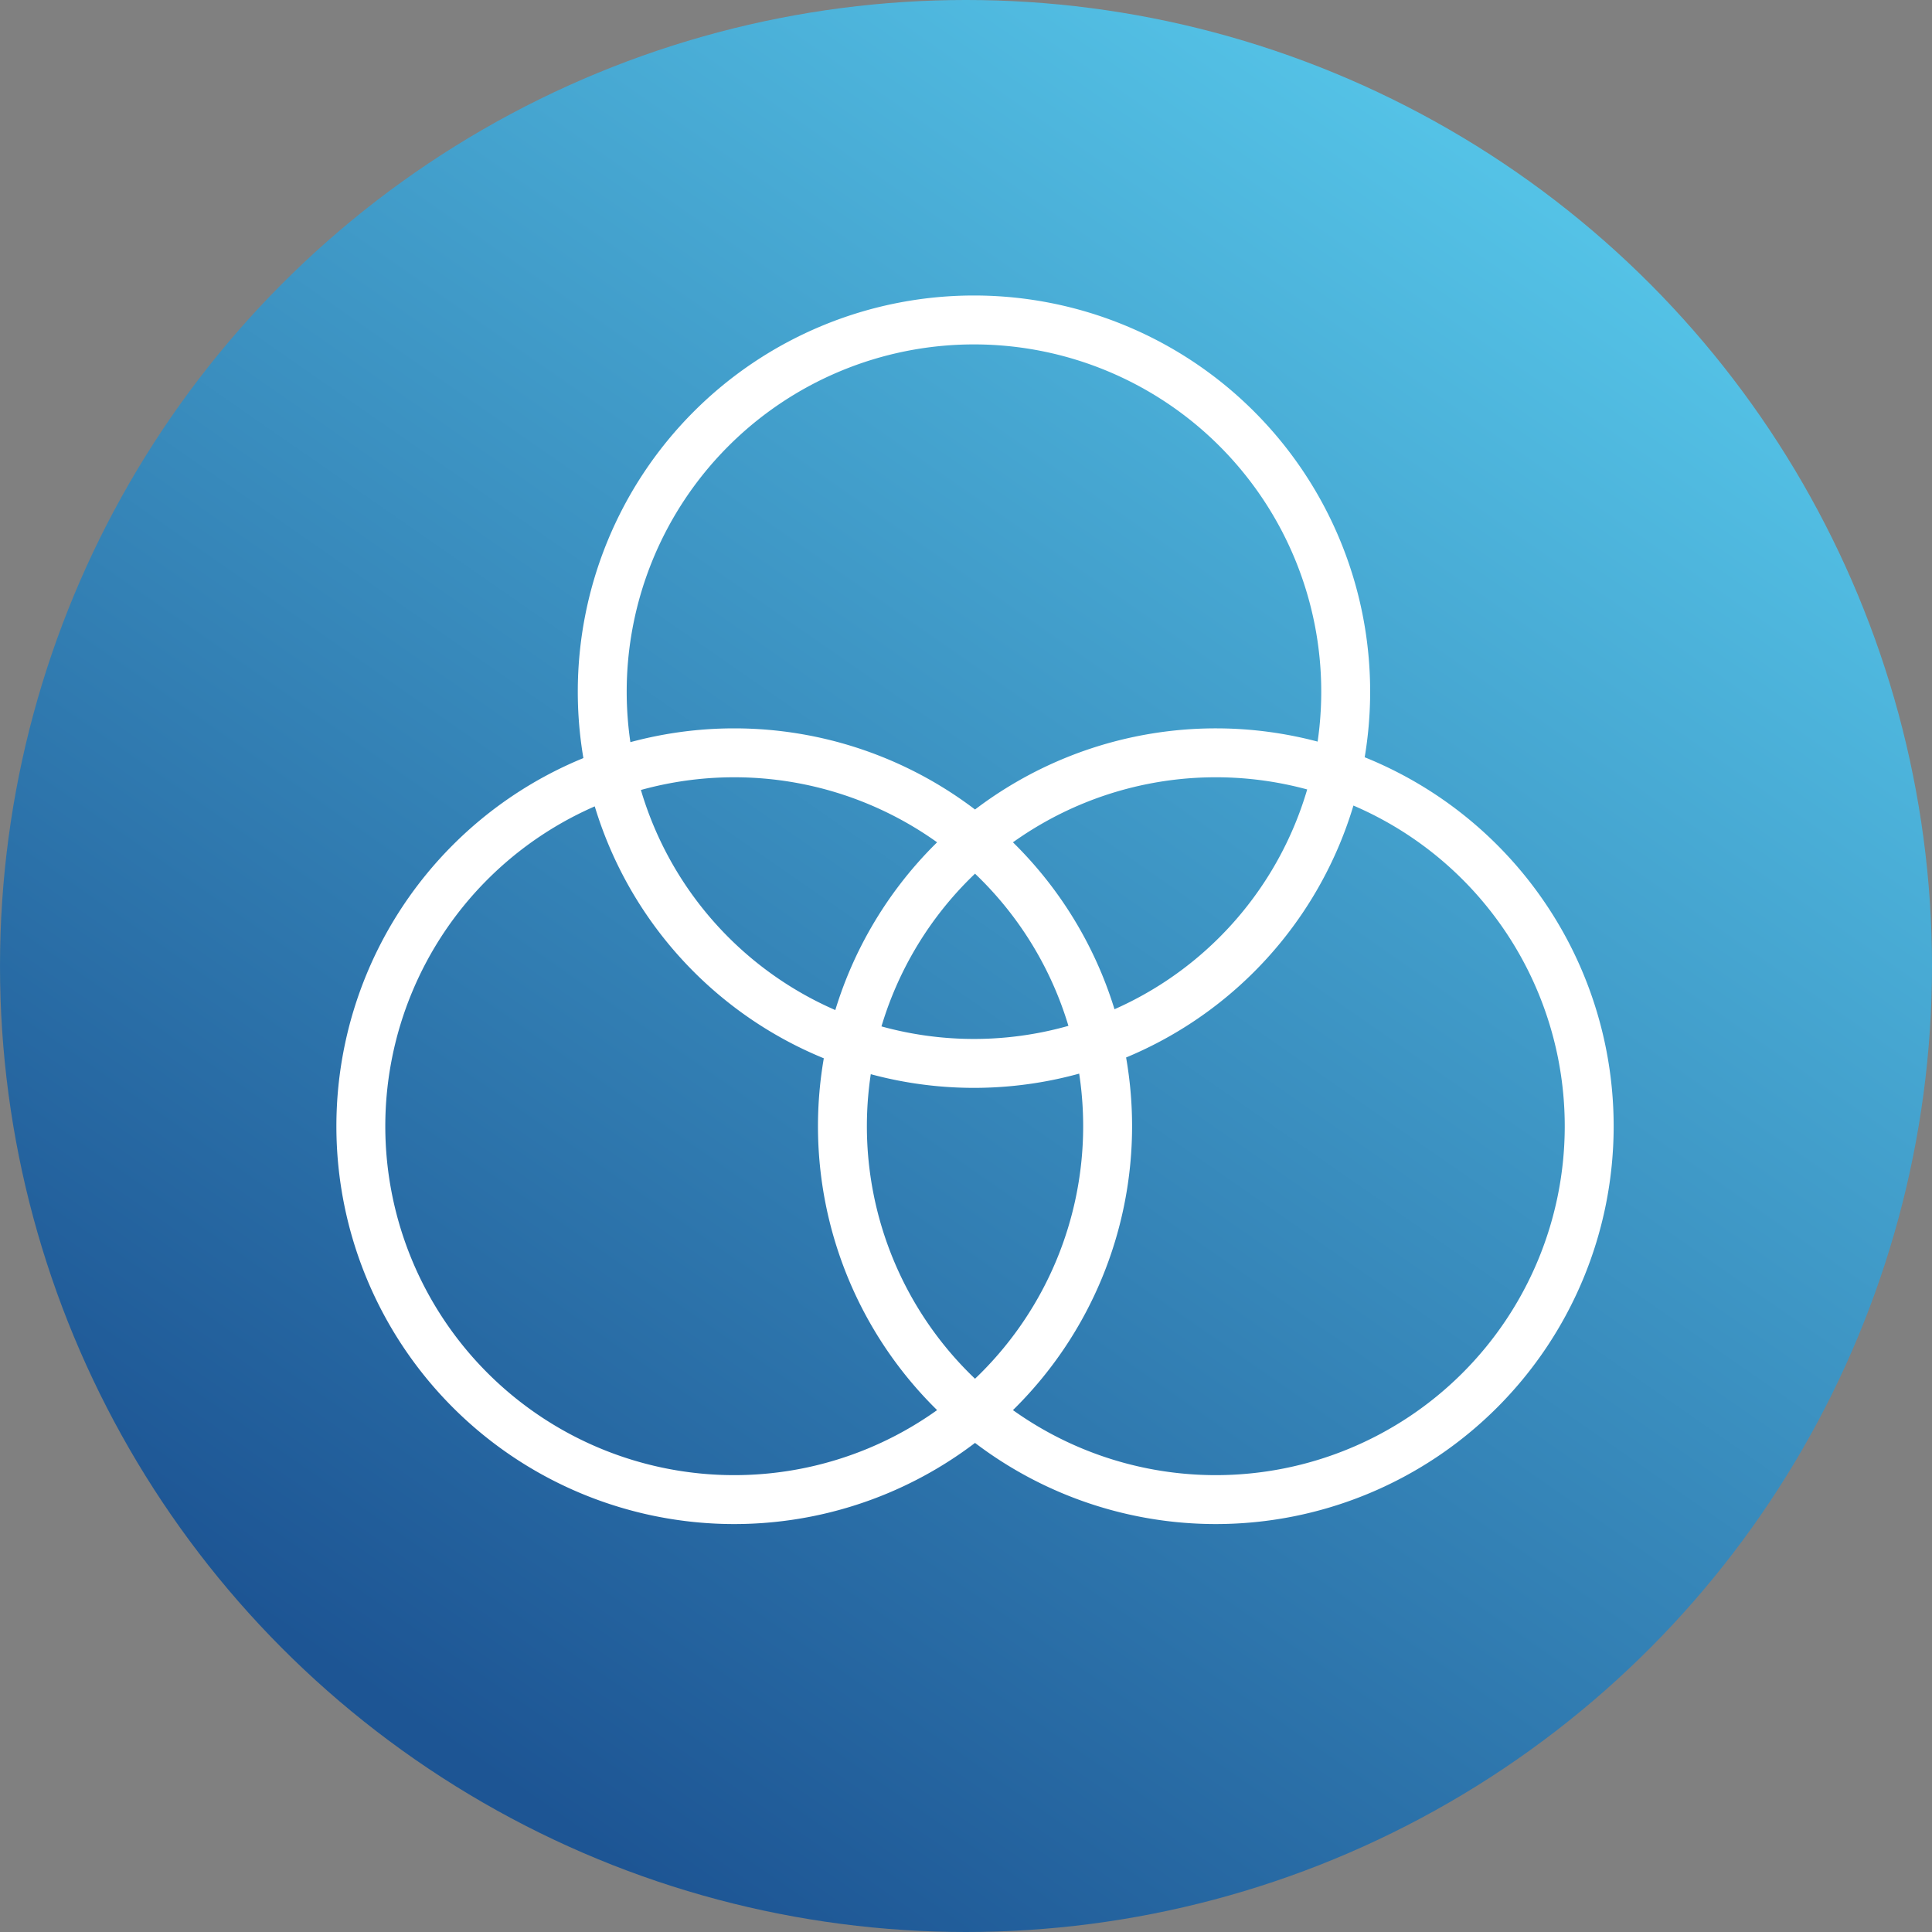
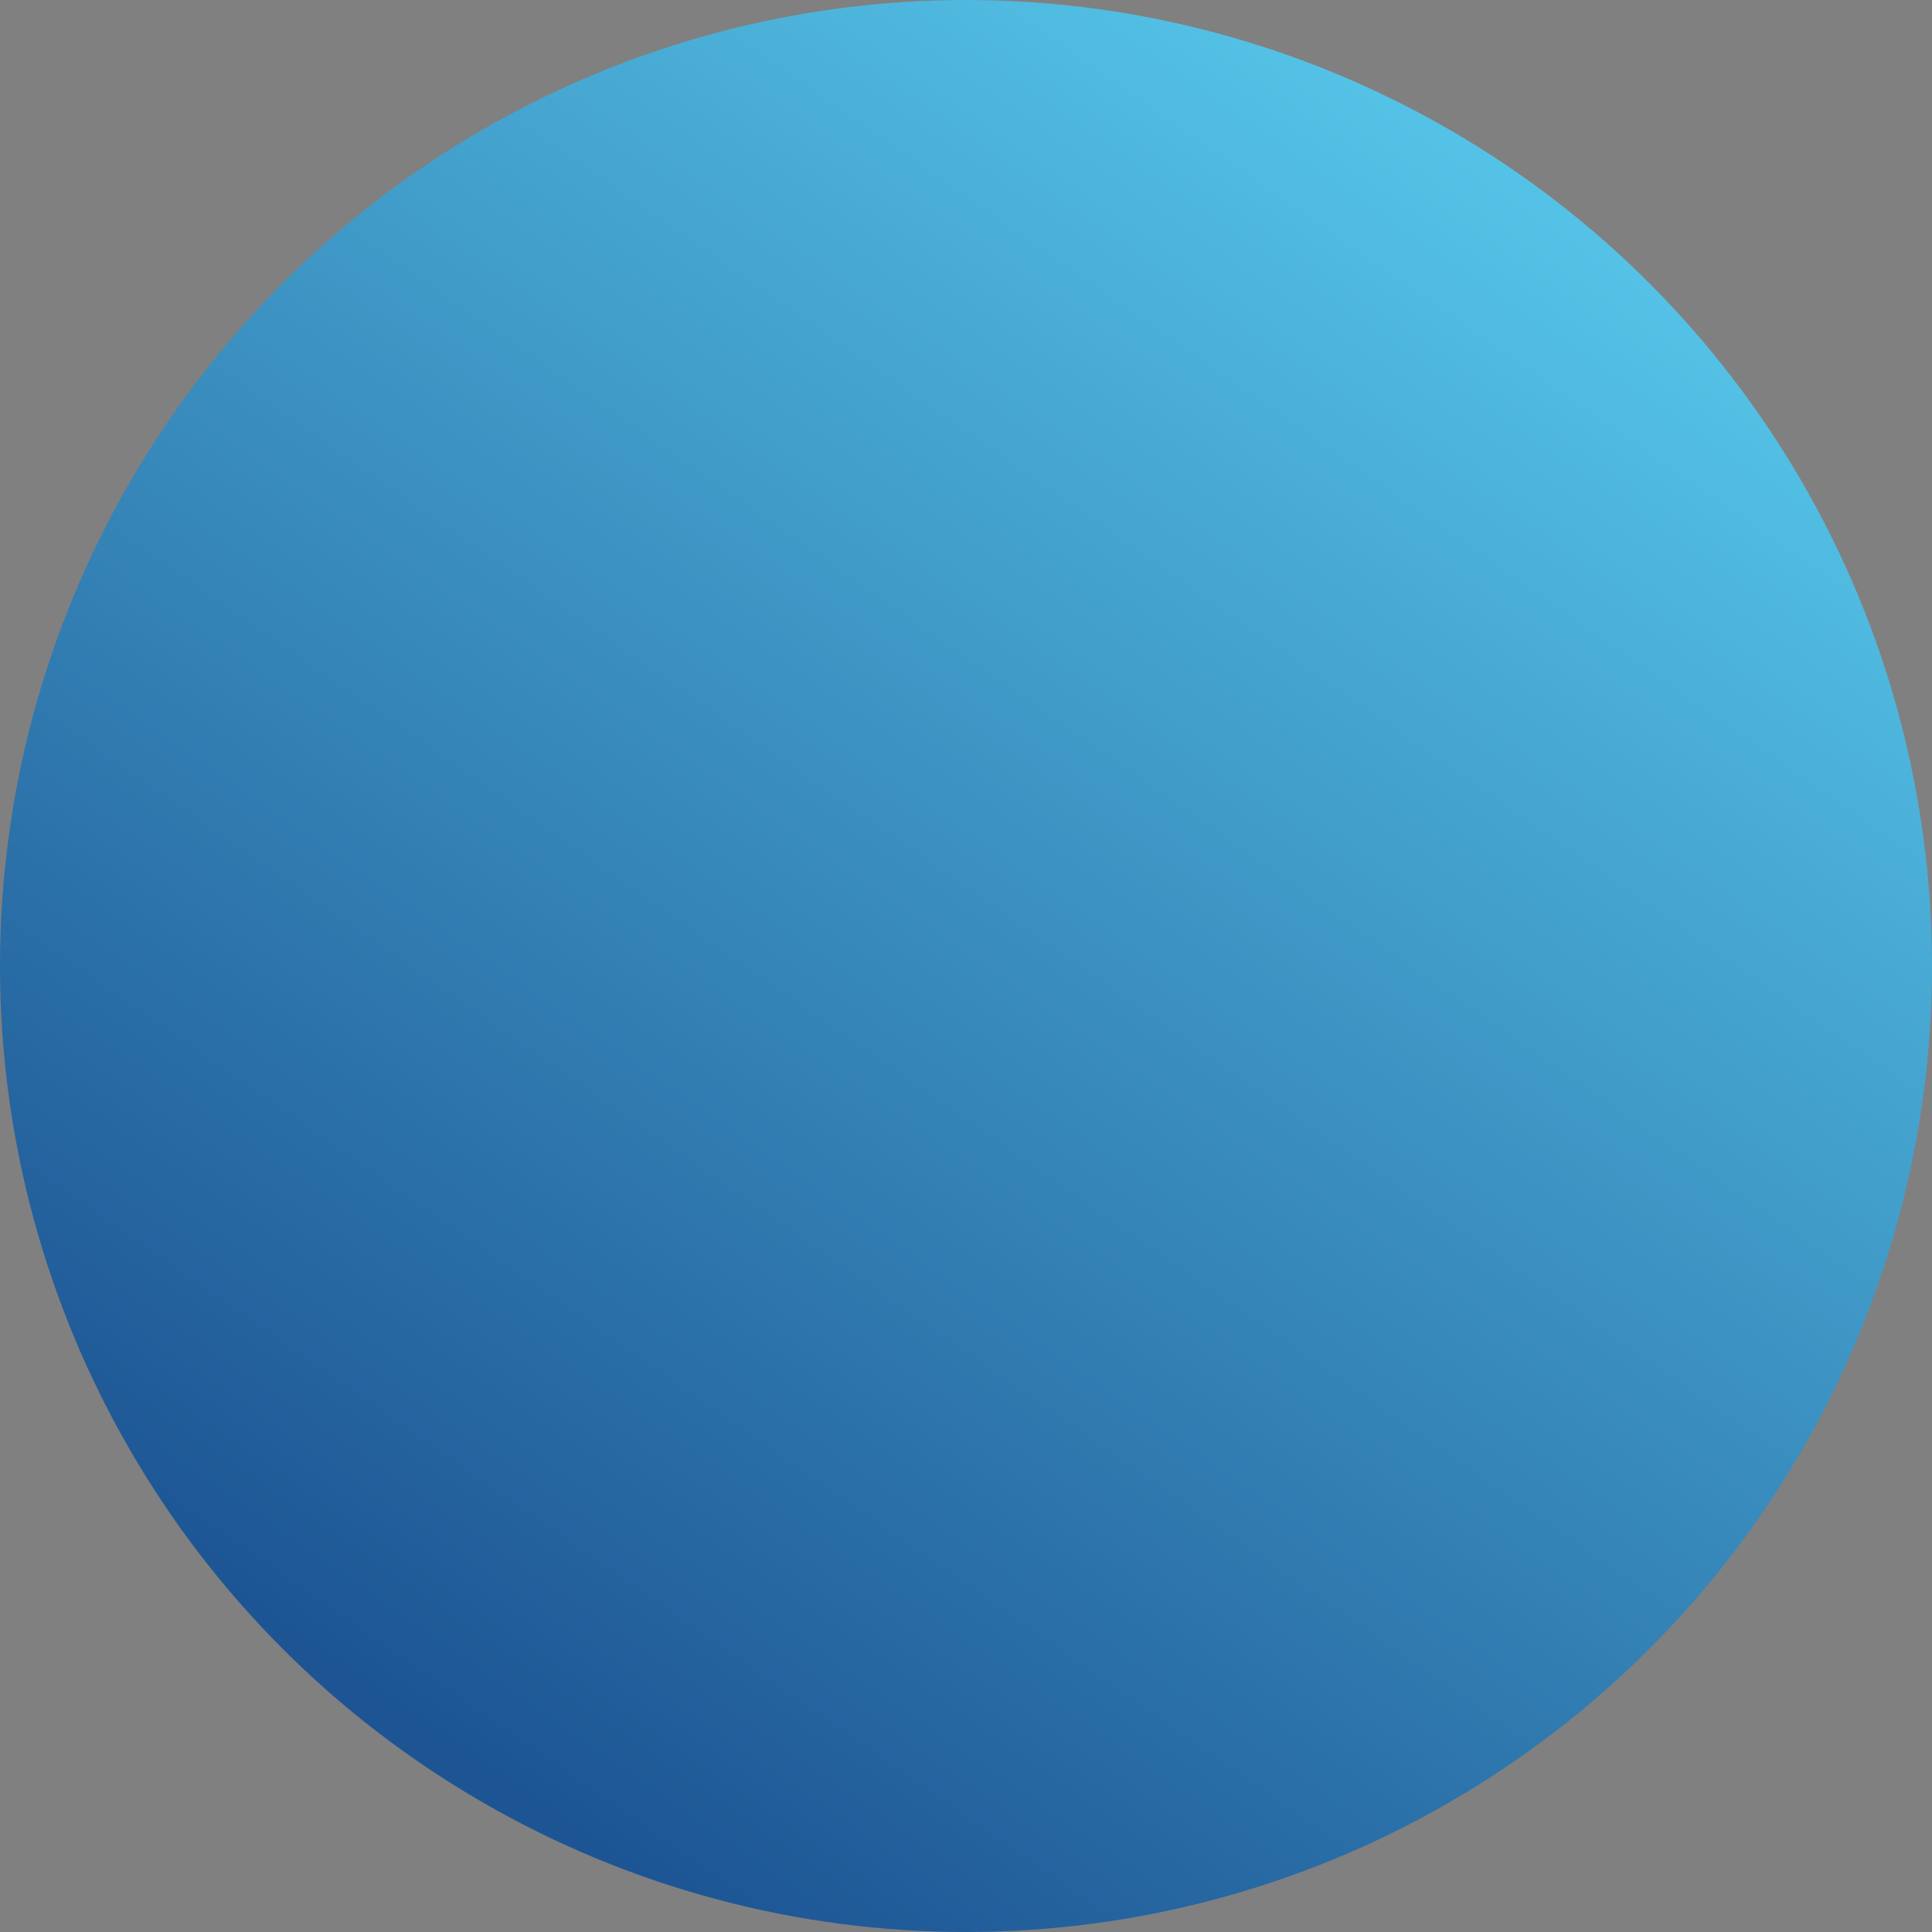
<svg xmlns="http://www.w3.org/2000/svg" width="79" height="79" viewBox="0 0 79 79">
  <rect x="0" y="0" width="79" height="79" fill="#808080" stroke="none" />
  <defs>
    <style>.a{fill:url(#a);}.b{fill:none;stroke:#fff;stroke-linecap:round;stroke-linejoin:round;stroke-width:2px;fill-rule:evenodd;}</style>
    <linearGradient id="a" x1="0.823" y1="0.084" x2="0.249" y2="0.911" gradientUnits="objectBoundingBox">
      <stop offset="0" stop-color="#56c6e9" />
      <stop offset="1" stop-color="#1d5594" />
    </linearGradient>
  </defs>
  <g transform="translate(-1010 -1486)">
    <circle class="a" cx="39.5" cy="39.5" r="39.5" transform="translate(1010 1486)" />
    <g transform="translate(-116.059 -385.295)">
-       <path class="b" d="M387.748,449.818a15.268,15.268,0,1,1-15.268,15.269A15.269,15.269,0,0,1,387.748,449.818Zm19.736,0a15.268,15.268,0,1,1-15.312,15.269,15.269,15.269,0,0,1,15.312-15.269Zm-9.89-17.7a15.2,15.2,0,1,1-.086,0Z" transform="translate(768.334 1452.26)" />
-     </g>
+       </g>
  </g>
</svg>